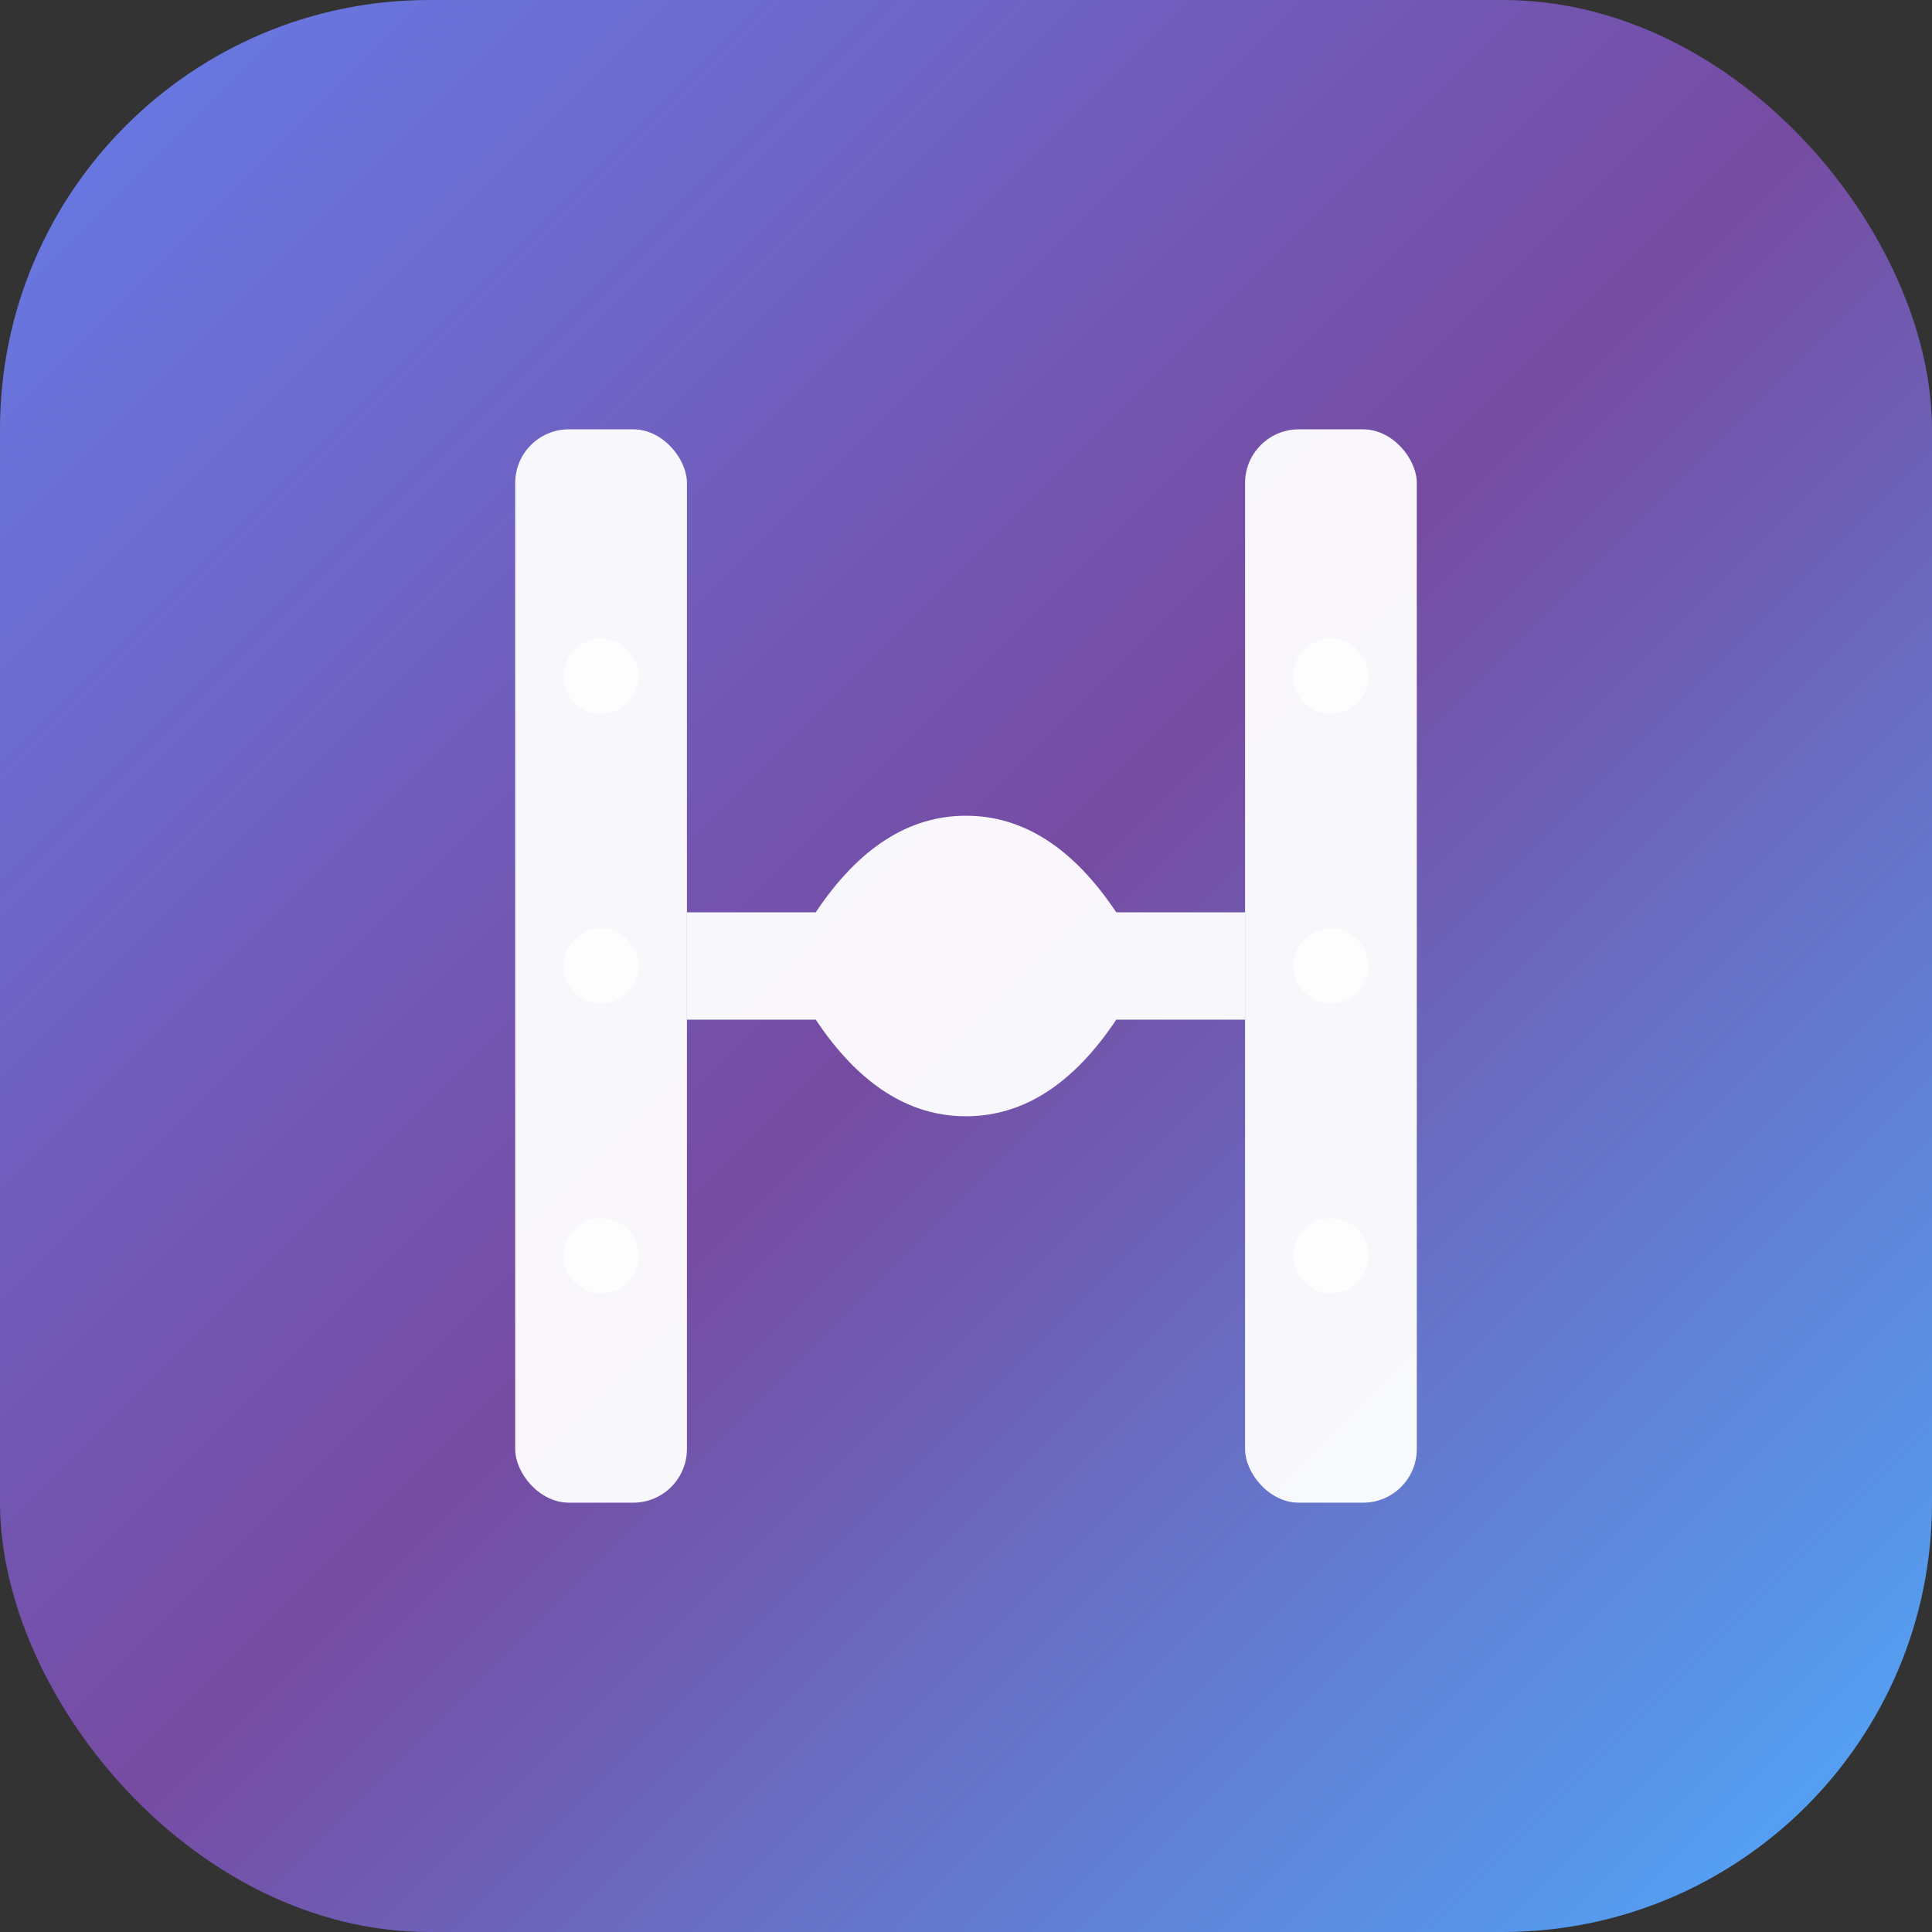
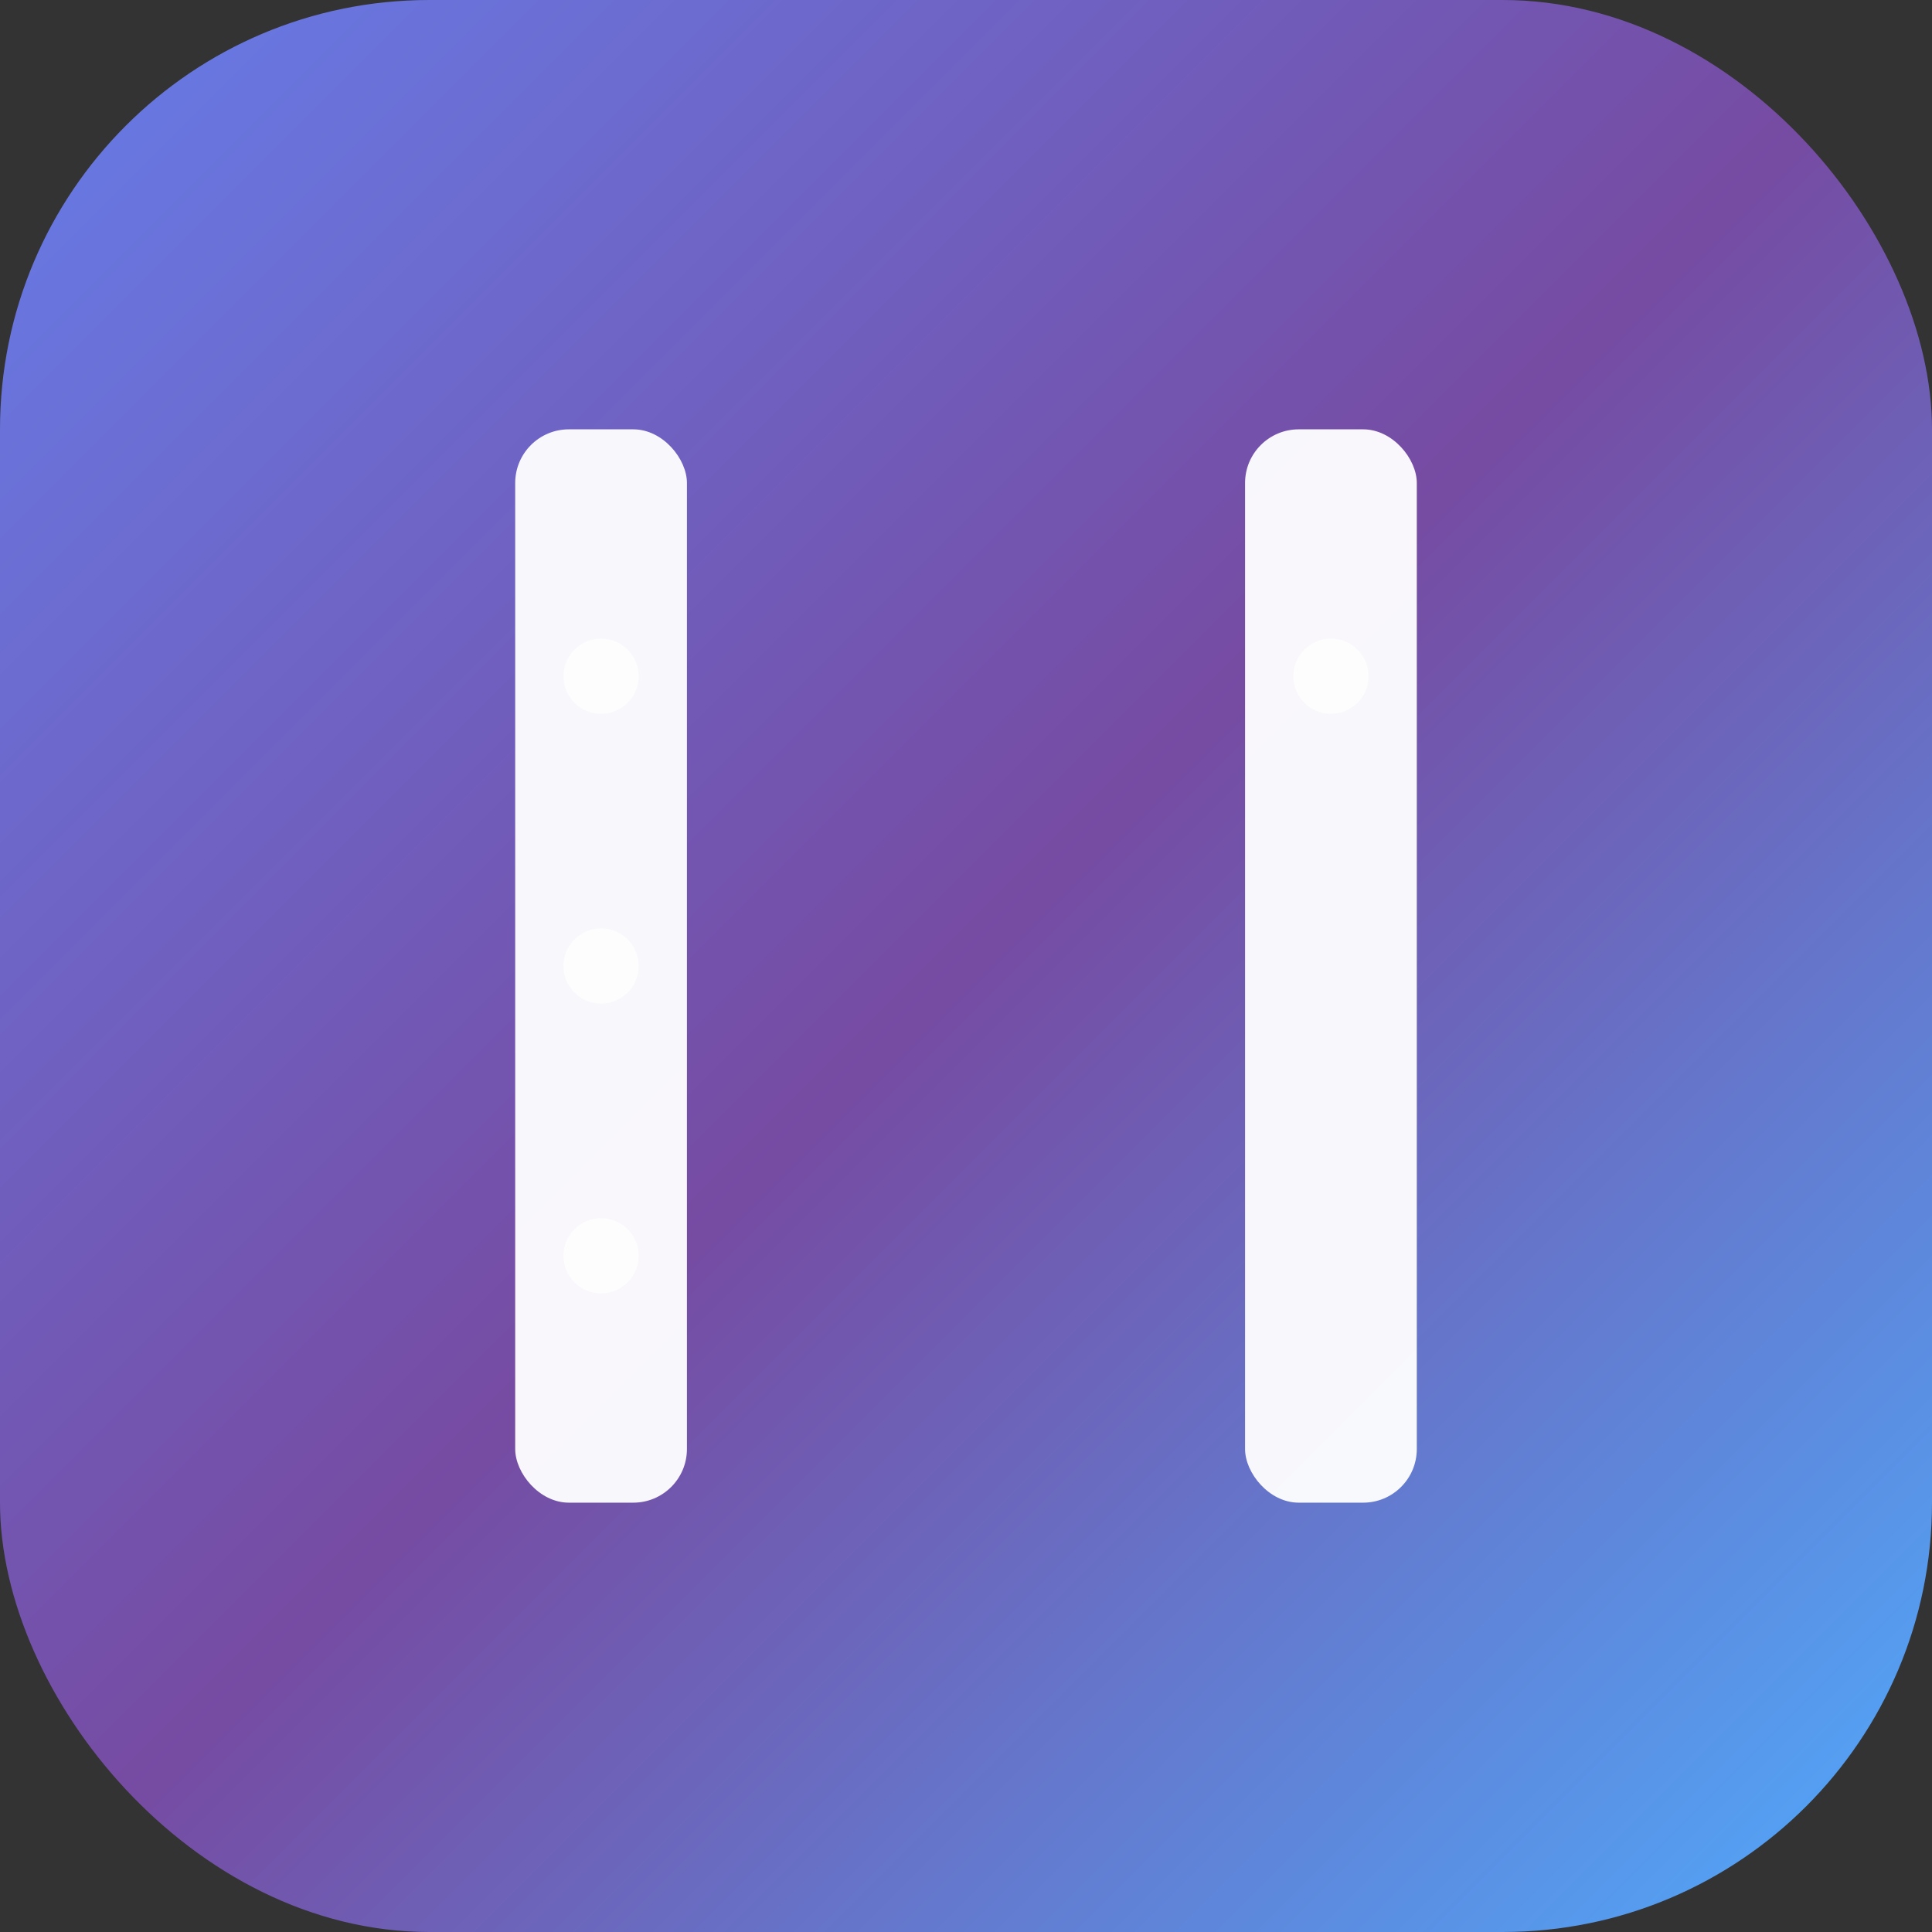
<svg xmlns="http://www.w3.org/2000/svg" viewBox="0 0 180 180" width="180" height="180">
  <rect x="0" y="0" width="180" height="180" fill="#333333" stroke="none" />
  <defs>
    <linearGradient id="appleGrad" x1="0%" y1="0%" x2="100%" y2="100%">
      <stop offset="0%" style="stop-color:#667eea;stop-opacity:1" />
      <stop offset="50%" style="stop-color:#764ba2;stop-opacity:1" />
      <stop offset="100%" style="stop-color:#4facfe;stop-opacity:1" />
    </linearGradient>
  </defs>
  <rect width="180" height="180" rx="40" fill="url(#appleGrad)" />
  <g transform="translate(90, 90)">
    <rect x="-42" y="-50" width="16" height="100" rx="5" fill="white" opacity="0.95" />
    <rect x="26" y="-50" width="16" height="100" rx="5" fill="white" opacity="0.95" />
-     <path d="M -26 -5 L -14 -5 Q -8 -14 0 -14 Q 8 -14 14 -5 L 26 -5 L 26 5 L 14 5 Q 8 14 0 14 Q -8 14 -14 5 L -26 5 Z" fill="white" opacity="0.95" />
    <circle cx="-34" cy="-27" r="3.5" fill="white" opacity="0.7" />
    <circle cx="-34" cy="0" r="3.5" fill="white" opacity="0.7" />
    <circle cx="-34" cy="27" r="3.5" fill="white" opacity="0.7" />
    <circle cx="34" cy="-27" r="3.5" fill="white" opacity="0.7" />
-     <circle cx="34" cy="0" r="3.5" fill="white" opacity="0.7" />
-     <circle cx="34" cy="27" r="3.5" fill="white" opacity="0.7" />
  </g>
</svg>